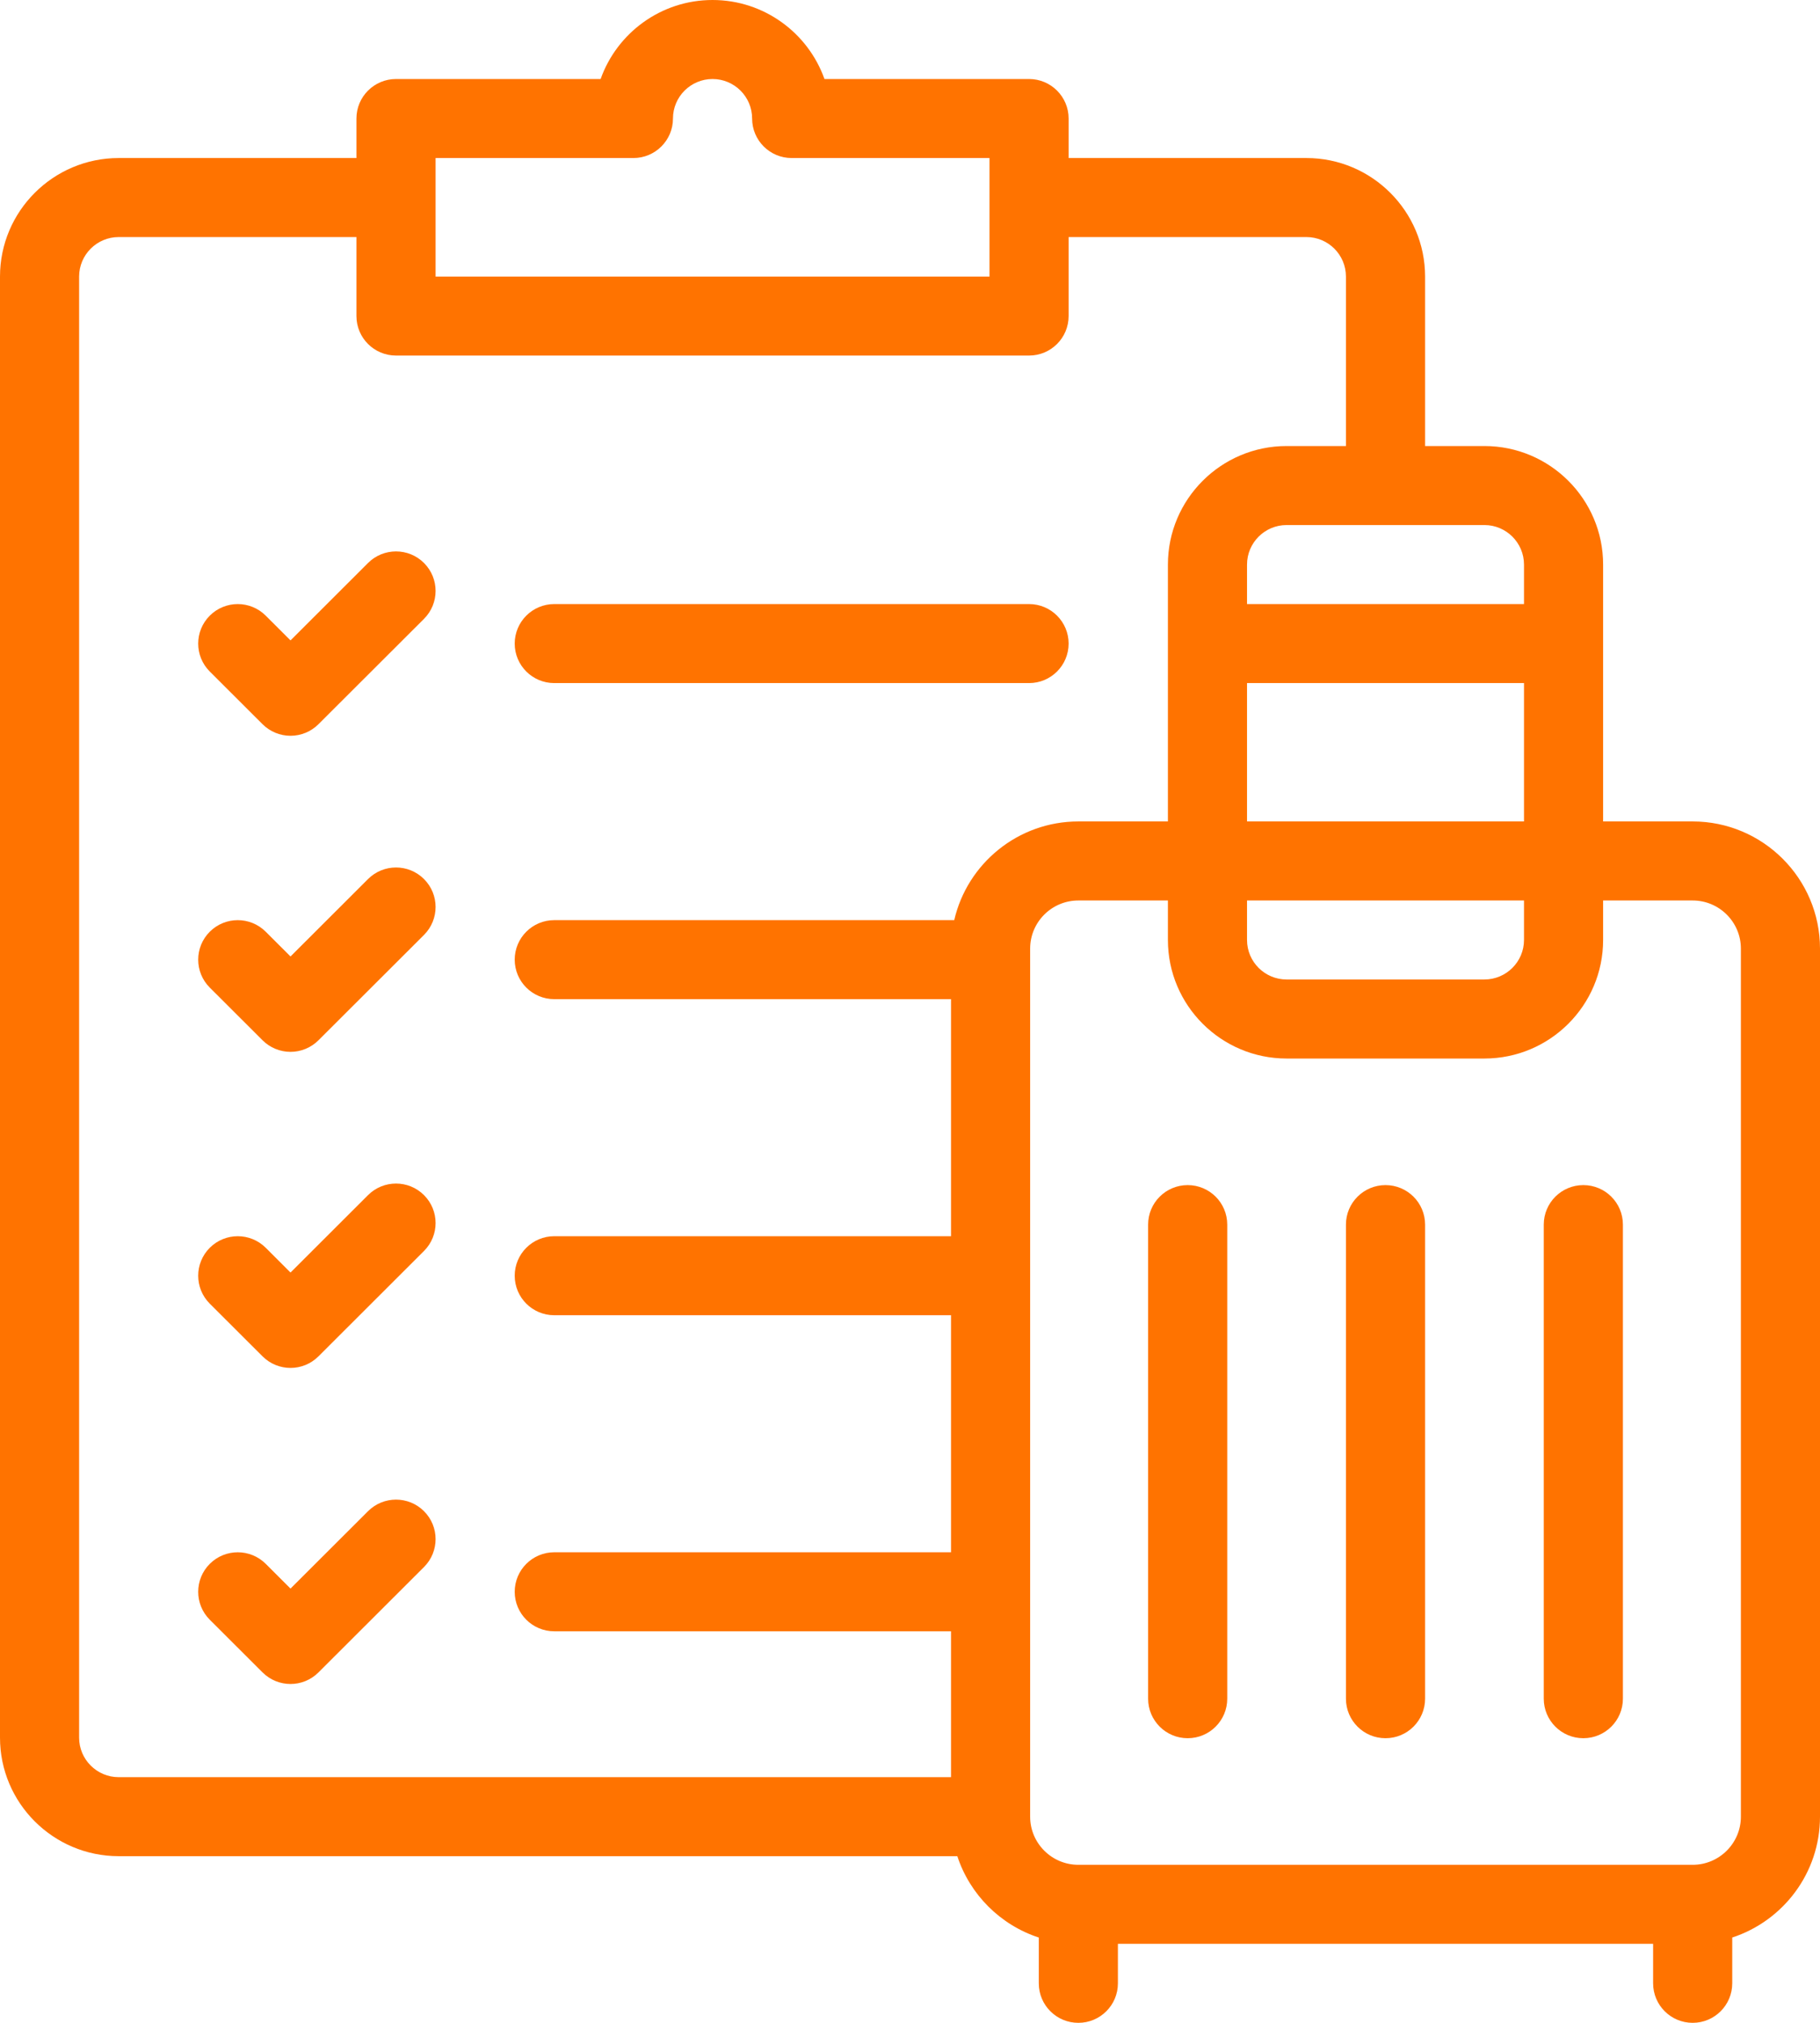
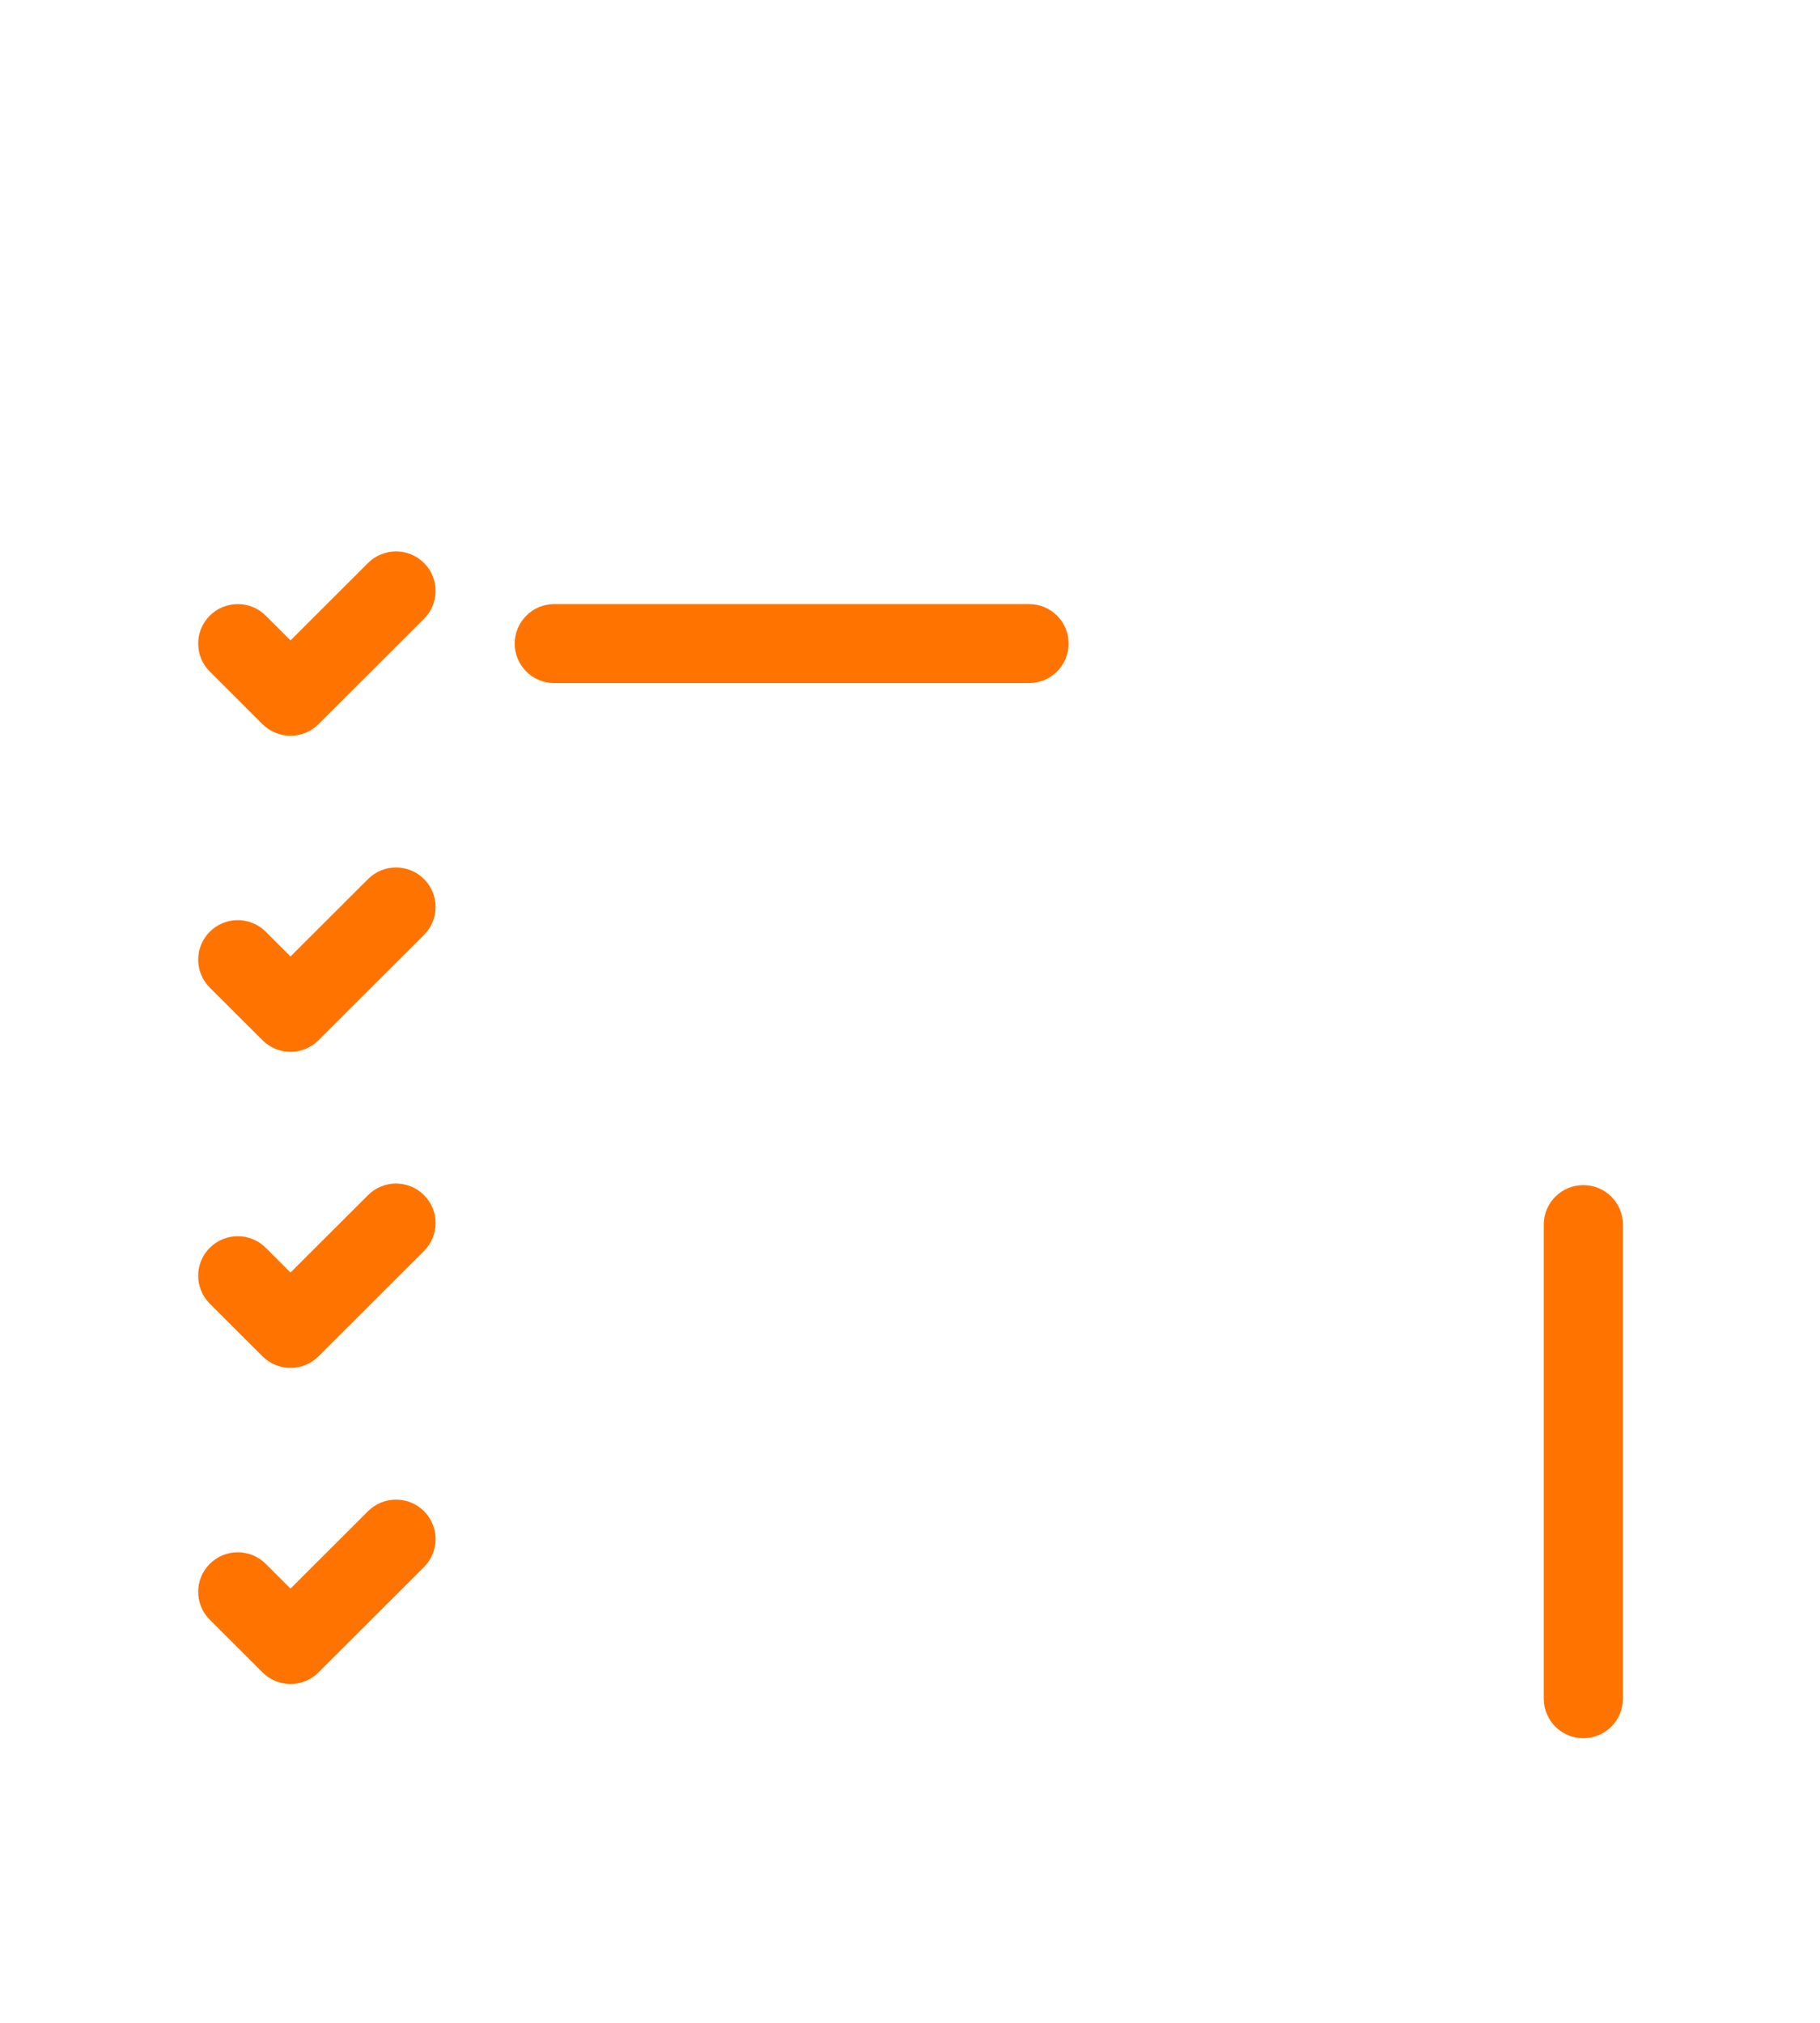
<svg xmlns="http://www.w3.org/2000/svg" width="72" height="80" viewBox="0 0 72 80" fill="none">
-   <path d="M66.963 32.487H63.42V22.328C63.42 19.743 61.314 17.64 58.724 17.64H56.377V10.938C56.377 8.353 54.27 6.25 51.681 6.25H42.275V4.687C42.275 3.825 41.574 3.125 40.71 3.125H32.616C31.97 1.306 30.229 0 28.188 0C26.148 0 24.407 1.306 23.761 3.125H15.667C14.802 3.125 14.101 3.825 14.101 4.687V6.25H4.696C2.106 6.25 0 8.353 0 10.938V68.722C0 71.306 2.106 73.409 4.696 73.409H37.872C38.37 74.927 39.574 76.129 41.095 76.627V78.438C41.095 79.3 41.795 80 42.66 80C43.524 80 44.225 79.3 44.225 78.438V76.875H65.398V78.438C65.398 79.3 66.099 80 66.963 80C67.827 80 68.528 79.3 68.528 78.438V76.626C70.542 75.968 72 74.074 72 71.847V37.516C72 34.743 69.74 32.487 66.963 32.487ZM49.333 35.612H60.29V37.175C60.29 38.036 59.587 38.737 58.724 38.737H50.898C50.035 38.737 49.333 38.036 49.333 37.175V35.612ZM49.333 32.487V27.015H60.29V32.487H49.333ZM60.29 22.328V23.89H49.333V22.328C49.333 21.466 50.035 20.765 50.898 20.765H58.724C59.587 20.765 60.29 21.466 60.29 22.328ZM17.232 6.25H25.058C25.922 6.25 26.623 5.55 26.623 4.687C26.623 3.826 27.325 3.125 28.189 3.125C29.052 3.125 29.754 3.826 29.754 4.687C29.754 5.55 30.454 6.25 31.319 6.25H39.145V10.938H17.232V6.25ZM3.13 68.722V10.938C3.13 10.076 3.833 9.375 4.696 9.375H14.101V12.5C14.101 13.363 14.802 14.062 15.667 14.062H40.71C41.574 14.062 42.275 13.363 42.275 12.5V9.375H51.681C52.544 9.375 53.246 10.076 53.246 10.938V17.64H50.898C48.309 17.64 46.203 19.743 46.203 22.328V32.487H42.66C40.27 32.487 38.263 34.158 37.75 36.39H21.927C21.063 36.39 20.362 37.09 20.362 37.953C20.362 38.816 21.063 39.515 21.927 39.515H37.623V48.89H21.927C21.063 48.89 20.362 49.59 20.362 50.453C20.362 51.316 21.063 52.015 21.927 52.015H37.623V61.39H21.927C21.063 61.39 20.362 62.09 20.362 62.953C20.362 63.816 21.063 64.515 21.927 64.515H37.623V70.284H4.696C3.833 70.284 3.13 69.584 3.13 68.722ZM68.87 71.847C68.87 72.896 68.014 73.75 66.963 73.75H42.66C41.608 73.75 40.753 72.896 40.753 71.847V37.516C40.753 36.466 41.608 35.613 42.66 35.613H46.203V37.175C46.203 39.76 48.309 41.863 50.898 41.863H58.724C61.314 41.863 63.42 39.76 63.42 37.175V35.613H66.963C68.014 35.613 68.87 36.466 68.87 37.516V71.847Z" fill="#FF7300" />
-   <path d="M46.985 46.869C46.121 46.869 45.42 47.568 45.42 48.431V67.181C45.42 68.044 46.121 68.744 46.985 68.744C47.85 68.744 48.55 68.044 48.55 67.181V48.431C48.55 47.568 47.85 46.869 46.985 46.869Z" fill="#FF7300" />
-   <path d="M54.811 46.869C53.947 46.869 53.246 47.568 53.246 48.431V67.181C53.246 68.044 53.947 68.744 54.811 68.744C55.676 68.744 56.377 68.044 56.377 67.181V48.431C56.377 47.568 55.676 46.869 54.811 46.869Z" fill="#FF7300" />
  <path d="M62.637 46.869C61.773 46.869 61.072 47.568 61.072 48.431V67.181C61.072 68.044 61.773 68.744 62.637 68.744C63.502 68.744 64.203 68.044 64.203 67.181V48.431C64.203 47.568 63.502 46.869 62.637 46.869Z" fill="#FF7300" />
  <path d="M14.56 22.265L11.493 25.327L10.512 24.348C9.901 23.738 8.91 23.738 8.299 24.348C7.688 24.959 7.688 25.948 8.299 26.558L10.386 28.641C10.679 28.934 11.078 29.099 11.493 29.099C11.908 29.099 12.306 28.934 12.599 28.641L16.773 24.475C17.385 23.864 17.385 22.875 16.773 22.265C16.162 21.655 15.171 21.655 14.56 22.265Z" fill="#FF7300" />
  <path d="M21.927 27.015H40.71C41.575 27.015 42.275 26.316 42.275 25.453C42.275 24.59 41.575 23.89 40.71 23.89H21.927C21.063 23.89 20.362 24.59 20.362 25.453C20.362 26.316 21.063 27.015 21.927 27.015Z" fill="#FF7300" />
  <path d="M14.56 34.765L11.493 37.827L10.512 36.848C9.901 36.238 8.91 36.238 8.299 36.848C7.688 37.459 7.688 38.448 8.299 39.058L10.386 41.141C10.679 41.434 11.078 41.599 11.493 41.599C11.908 41.599 12.306 41.434 12.599 41.141L16.773 36.975C17.385 36.364 17.385 35.375 16.773 34.765C16.162 34.155 15.171 34.155 14.56 34.765Z" fill="#FF7300" />
  <path d="M14.56 47.265L11.493 50.327L10.513 49.348C9.901 48.738 8.91 48.738 8.299 49.348C7.688 49.958 7.688 50.948 8.299 51.558L10.386 53.641C10.692 53.946 11.092 54.099 11.493 54.099C11.893 54.099 12.294 53.946 12.599 53.641L16.773 49.474C17.385 48.864 17.385 47.875 16.773 47.265C16.162 46.655 15.171 46.655 14.56 47.265Z" fill="#FF7300" />
  <path d="M14.56 59.765L11.493 62.826L10.513 61.848C9.901 61.238 8.91 61.238 8.299 61.848C7.688 62.458 7.688 63.447 8.299 64.058L10.386 66.141C10.692 66.446 11.092 66.599 11.493 66.599C11.893 66.599 12.294 66.446 12.599 66.141L16.773 61.974C17.385 61.364 17.385 60.375 16.773 59.765C16.162 59.155 15.171 59.155 14.56 59.765Z" fill="#FF7300" />
</svg>